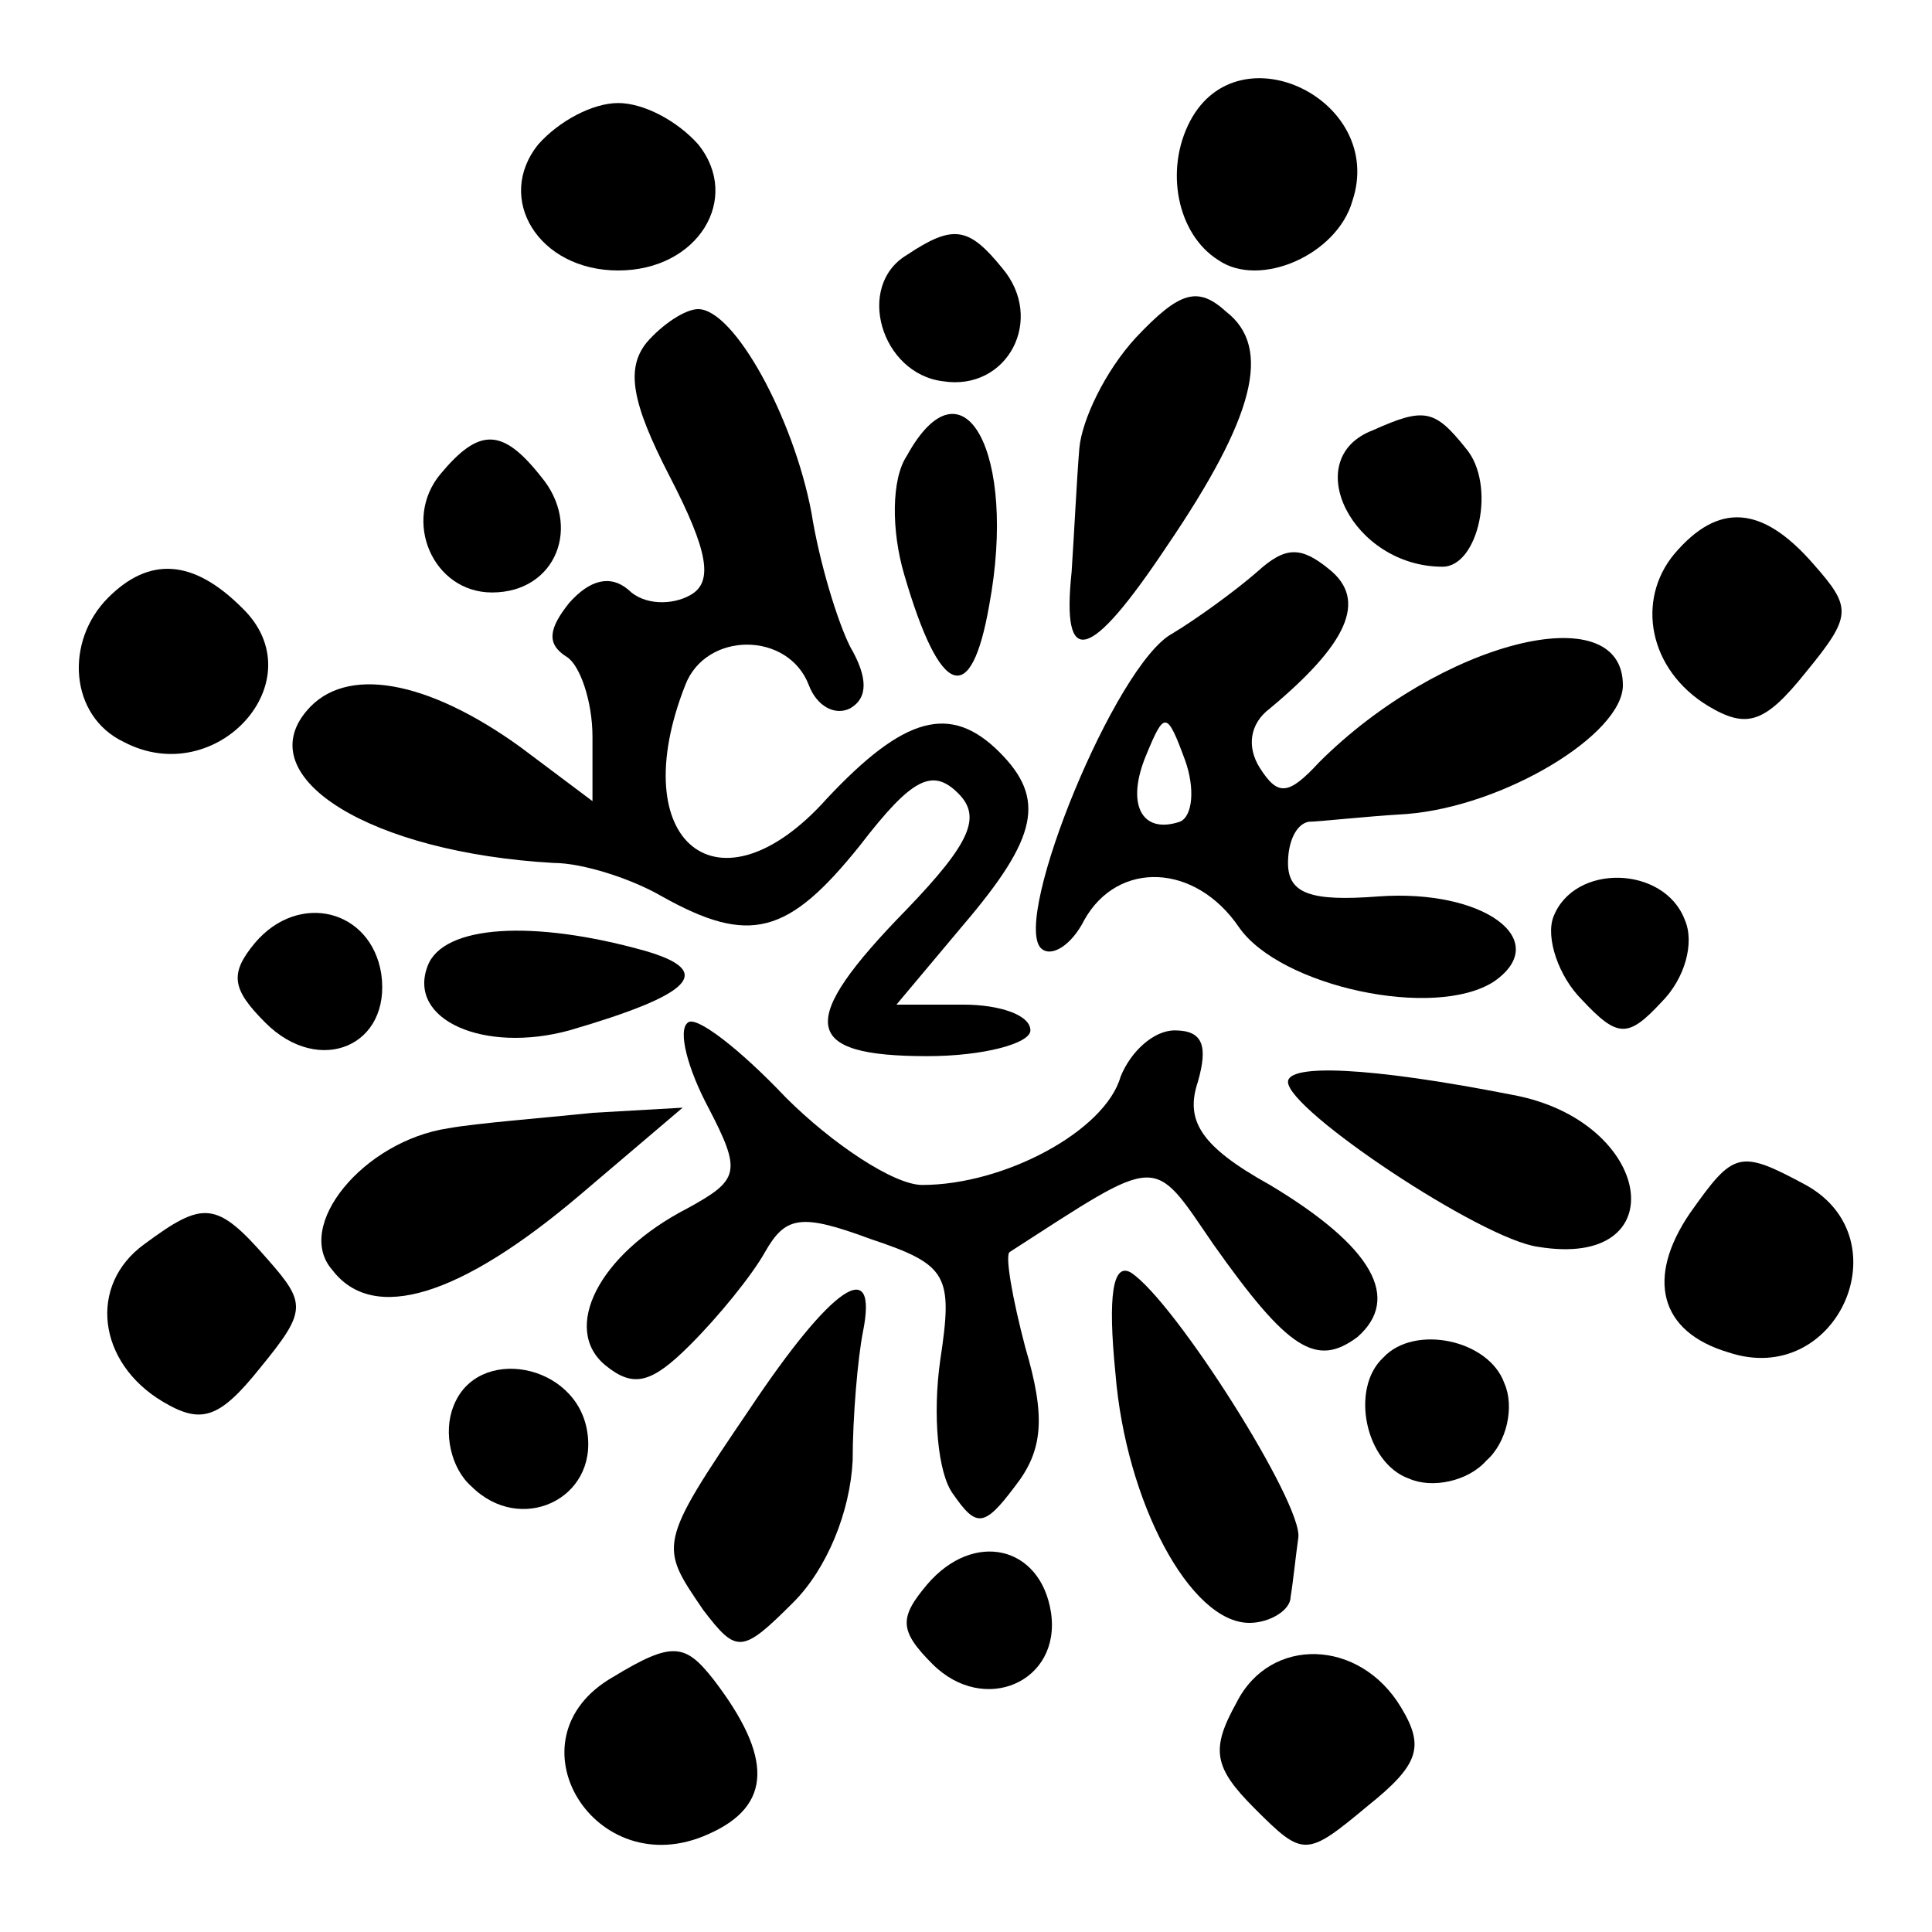
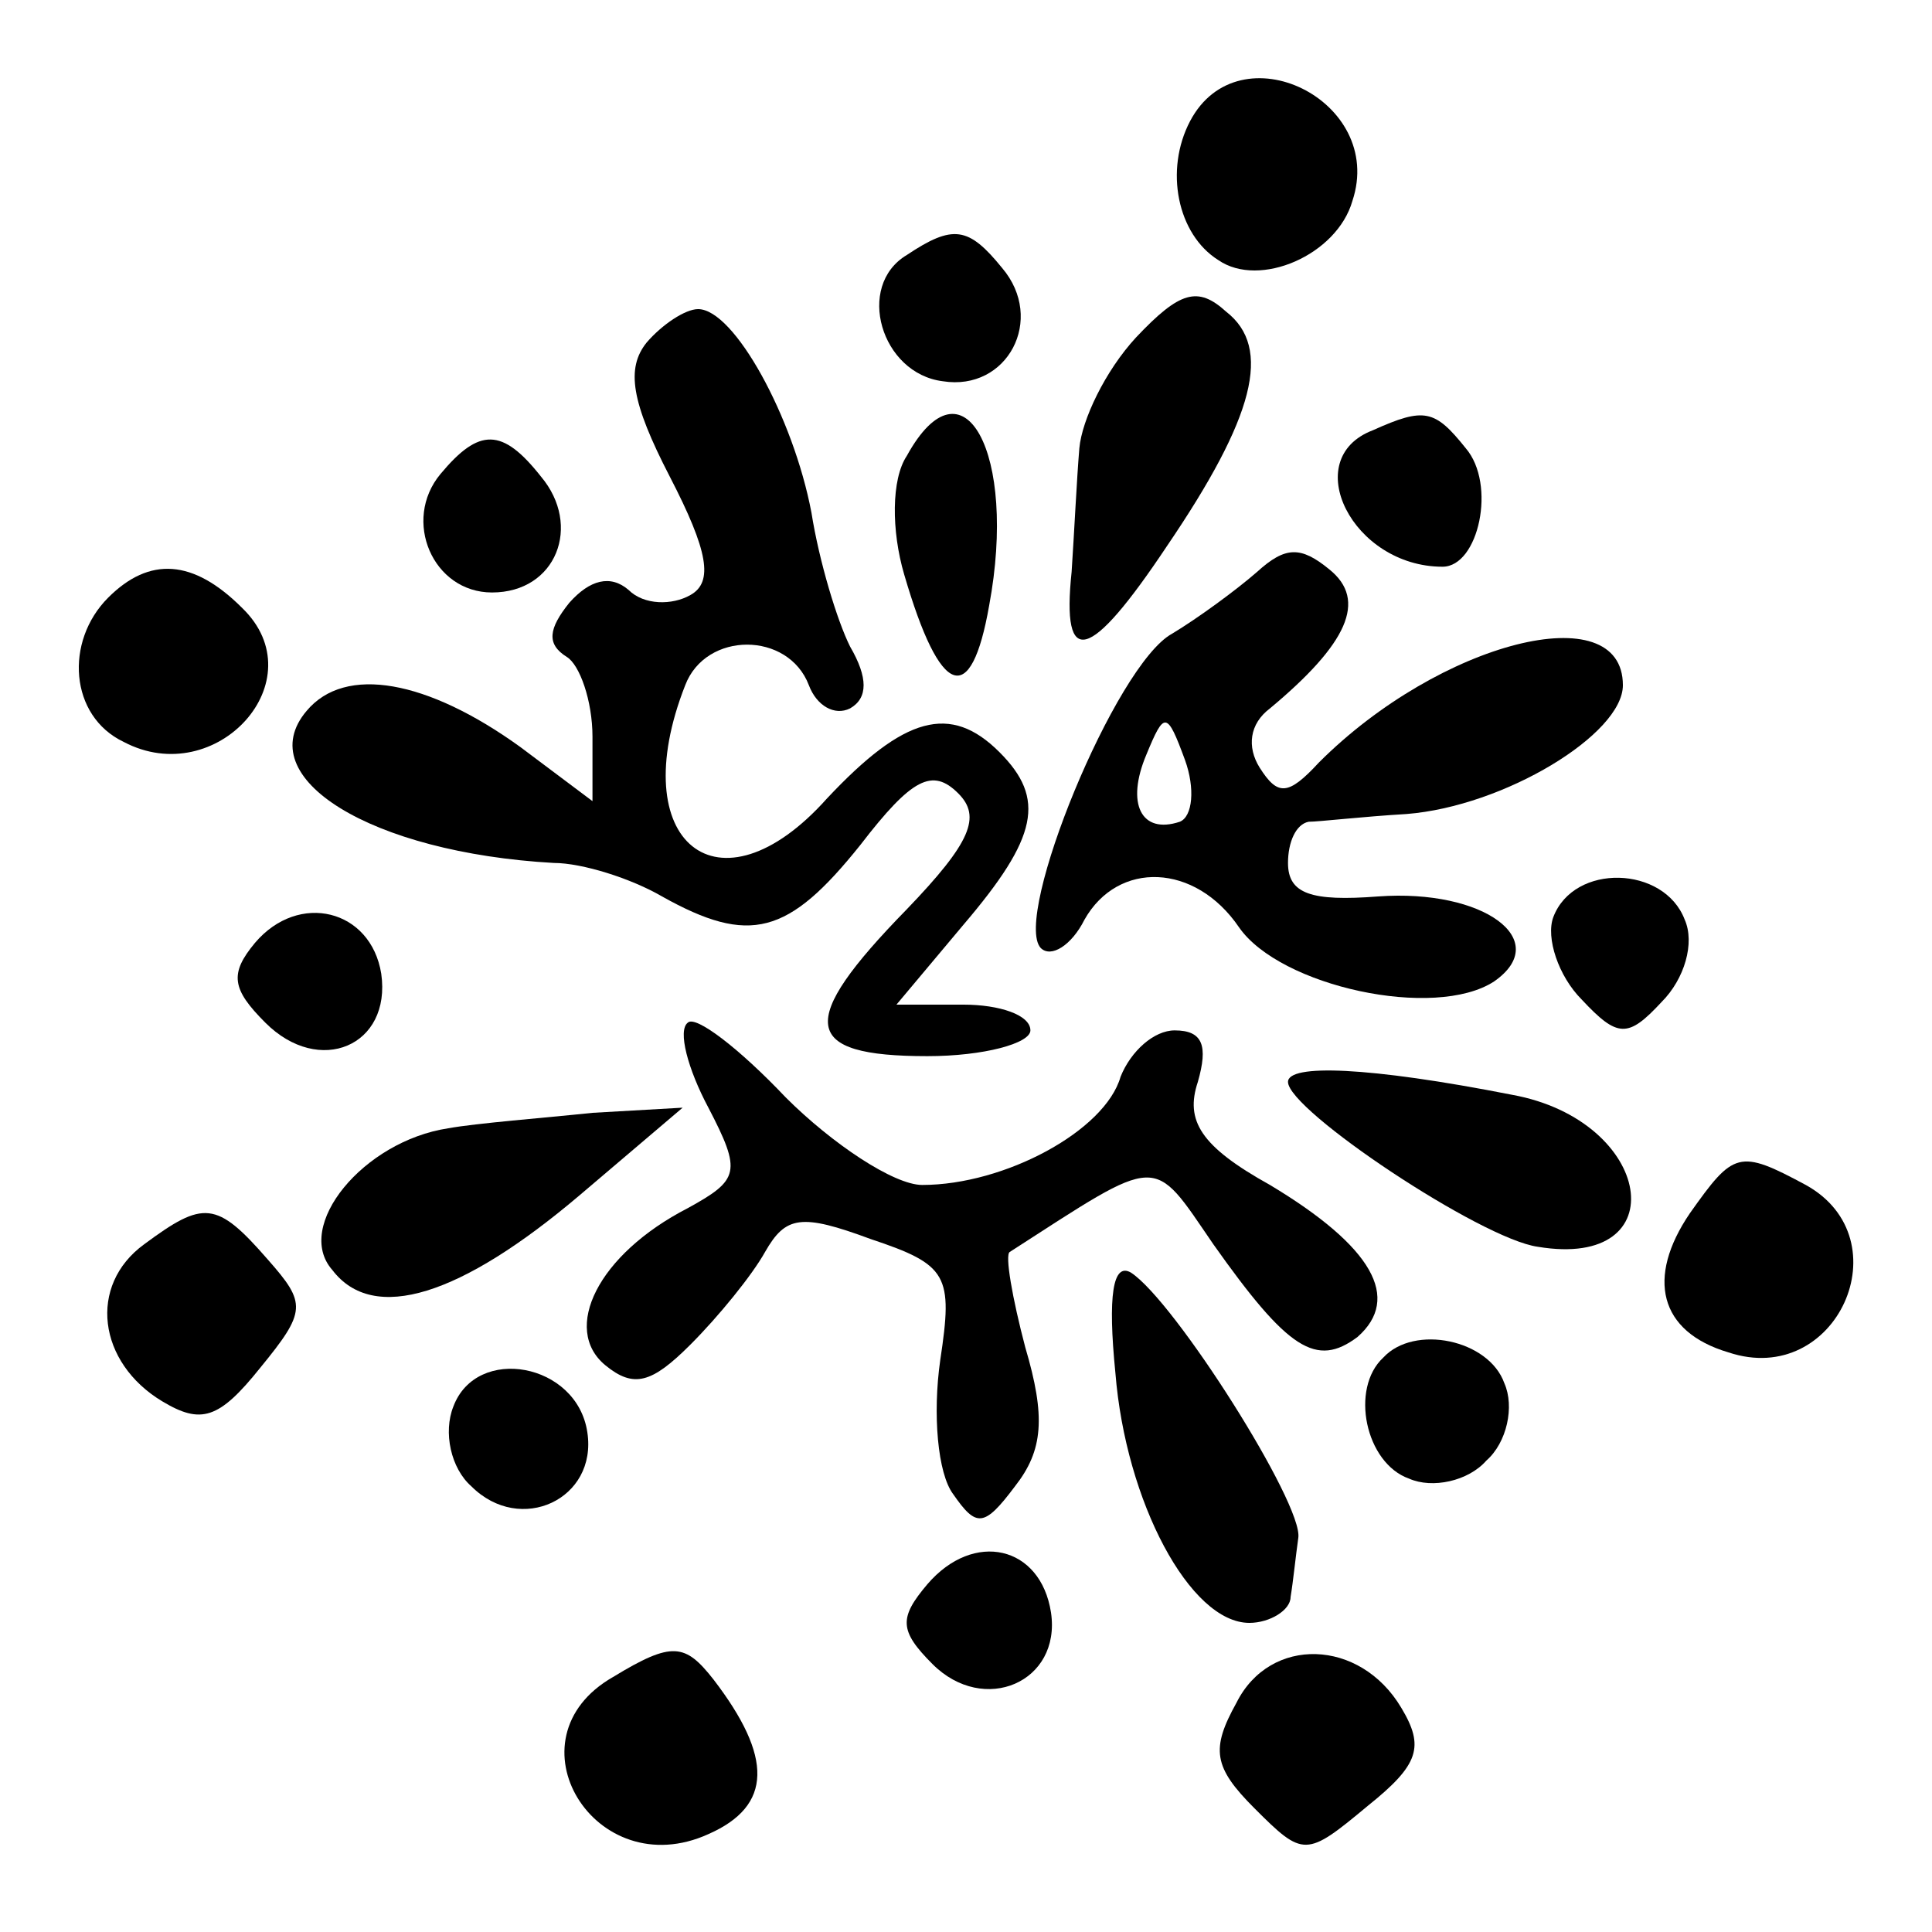
<svg xmlns="http://www.w3.org/2000/svg" version="1.0" width="75pt" height="75pt" viewBox="0 0 75 75" preserveAspectRatio="xMidYMid meet">
  <g transform="translate(0,75) scale(0.1,-0.1)" fill="#000000" stroke="none">
    <path d="M462 703 c-10 -19 -5 -44 11 -54 16 -11 46 2 52 23 13 39 -44 67 -63 31z" />
-     <path d="M209 694 c-17 -21 0 -49 31 -49 31 0 48 28 31 49 -8 9 -21 16 -31 16 -10 0 -23 -7 -31 -16z" />
    <path d="M352 651 c-20 -12 -10 -46 14 -49 25 -4 40 24 23 44 -13 16 -19 17 -37 5z" />
    <path d="M441 619 c-12 -13 -21 -32 -22 -43 -1 -12 -2 -33 -3 -48 -4 -38 7 -35 37 10 34 50 41 77 23 91 -11 10 -18 8 -35 -10z" />
    <path d="M251 617 c-8 -10 -6 -23 9 -52 15 -29 17 -41 8 -46 -7 -4 -18 -4 -24 2 -7 6 -15 4 -23 -5 -8 -10 -9 -16 -1 -21 5 -3 10 -17 10 -31 l0 -25 -28 21 c-36 26 -68 32 -83 14 -22 -26 25 -55 96 -59 11 0 30 -6 42 -13 34 -19 49 -15 77 20 20 26 28 30 38 20 9 -9 5 -19 -20 -45 -43 -44 -41 -57 8 -57 22 0 40 5 40 10 0 6 -12 10 -26 10 l-26 0 26 31 c29 34 32 49 14 67 -19 19 -37 14 -67 -18 -42 -47 -79 -17 -55 44 8 21 40 21 48 0 3 -8 10 -12 16 -9 7 4 7 12 0 24 -5 10 -12 33 -15 52 -7 37 -30 79 -44 79 -5 0 -14 -6 -20 -13z" />
    <path d="M352 573 c-6 -9 -6 -29 -1 -46 14 -48 26 -52 33 -12 11 59 -10 98 -32 58z" />
    <path d="M533 583 c-29 -11 -8 -53 27 -53 14 0 21 32 9 46 -12 15 -16 16 -36 7z" />
    <path d="M171 566 c-15 -18 -3 -46 20 -46 25 0 35 26 19 45 -15 19 -24 19 -39 1z" />
-     <path d="M650 535 c-15 -18 -10 -45 13 -59 15 -9 22 -7 38 13 18 22 18 25 3 42 -20 23 -37 24 -54 4z" />
    <path d="M488 528 c-8 -7 -23 -18 -33 -24 -22 -12 -62 -110 -51 -122 4 -4 12 1 17 11 13 23 43 22 60 -3 16 -23 76 -36 99 -21 23 16 -4 36 -45 33 -26 -2 -35 1 -35 13 0 8 3 15 8 16 4 0 21 2 38 3 38 3 84 31 84 50 0 35 -71 17 -118 -30 -12 -13 -16 -13 -23 -2 -5 8 -4 17 4 23 30 25 38 42 23 54 -11 9 -17 9 -28 -1z m-30 -97 c-15 -5 -21 7 -13 26 7 17 8 17 15 -2 4 -11 3 -22 -2 -24z" />
    <path d="M42 518 c-17 -17 -15 -46 6 -56 36 -19 75 24 46 52 -19 19 -36 20 -52 4z" />
    <path d="M603 394 c-3 -8 2 -23 11 -32 14 -15 18 -15 31 -1 9 9 13 23 9 32 -8 21 -43 22 -51 1z" />
    <path d="M99 384 c-10 -12 -9 -18 4 -31 21 -21 49 -9 45 19 -4 25 -32 32 -49 12z" />
-     <path d="M166 375 c-8 -21 22 -34 55 -25 48 14 57 23 29 31 -43 12 -78 10 -84 -6z" />
    <path d="M267 353 c-4 -3 0 -18 8 -33 13 -25 12 -28 -8 -39 -35 -18 -49 -47 -32 -61 11 -9 18 -7 33 8 11 11 24 27 29 36 8 14 14 15 41 5 30 -10 32 -14 27 -47 -3 -21 -1 -44 5 -52 9 -13 12 -13 24 3 11 14 12 27 4 54 -5 19 -8 36 -6 37 59 38 55 38 79 3 29 -41 40 -48 56 -36 17 15 6 35 -34 59 -27 15 -33 25 -28 40 4 14 2 20 -9 20 -8 0 -17 -8 -21 -18 -6 -21 -45 -42 -77 -42 -11 0 -35 16 -53 34 -18 19 -35 32 -38 29z" />
    <path d="M500 330 c0 -11 75 -61 97 -64 54 -9 45 49 -10 59 -56 11 -87 12 -87 5z" />
    <path d="M174 312 c-33 -5 -60 -38 -45 -55 16 -21 50 -10 96 29 l40 34 -35 -2 c-19 -2 -45 -4 -56 -6z" />
    <path d="M656 279 c-17 -25 -12 -46 15 -54 42 -14 68 44 30 65 -26 14 -28 13 -45 -11z" />
    <path d="M56 267 c-22 -16 -18 -46 7 -61 15 -9 22 -7 38 13 18 22 18 25 3 42 -20 23 -25 23 -48 6z" />
    <path d="M433 217 c4 -50 29 -97 52 -97 8 0 16 5 16 10 1 6 2 16 3 23 2 13 -48 92 -65 103 -7 4 -9 -9 -6 -39z" />
-     <path d="M291 203 c-36 -53 -35 -53 -18 -78 13 -17 15 -17 35 3 13 13 22 35 23 55 0 17 2 40 4 50 6 30 -12 18 -44 -30z" />
+     <path d="M291 203 z" />
    <path d="M537 223 c-13 -12 -7 -41 10 -47 9 -4 23 -1 30 7 8 7 11 21 7 30 -6 17 -35 23 -47 10z" />
    <path d="M176 204 c-4 -10 -1 -24 7 -31 19 -19 49 -5 45 21 -4 27 -43 34 -52 10z" />
    <path d="M360 135 c-11 -13 -11 -18 2 -31 20 -20 50 -7 46 20 -4 26 -30 32 -48 11z" />
    <path d="M238 99 c-42 -24 -7 -81 37 -61 25 11 25 30 2 60 -11 14 -16 15 -39 1z" />
    <path d="M480 89 c-10 -18 -9 -25 7 -41 19 -19 20 -19 44 1 20 16 22 23 13 38 -16 27 -51 28 -64 2z" />
  </g>
</svg>